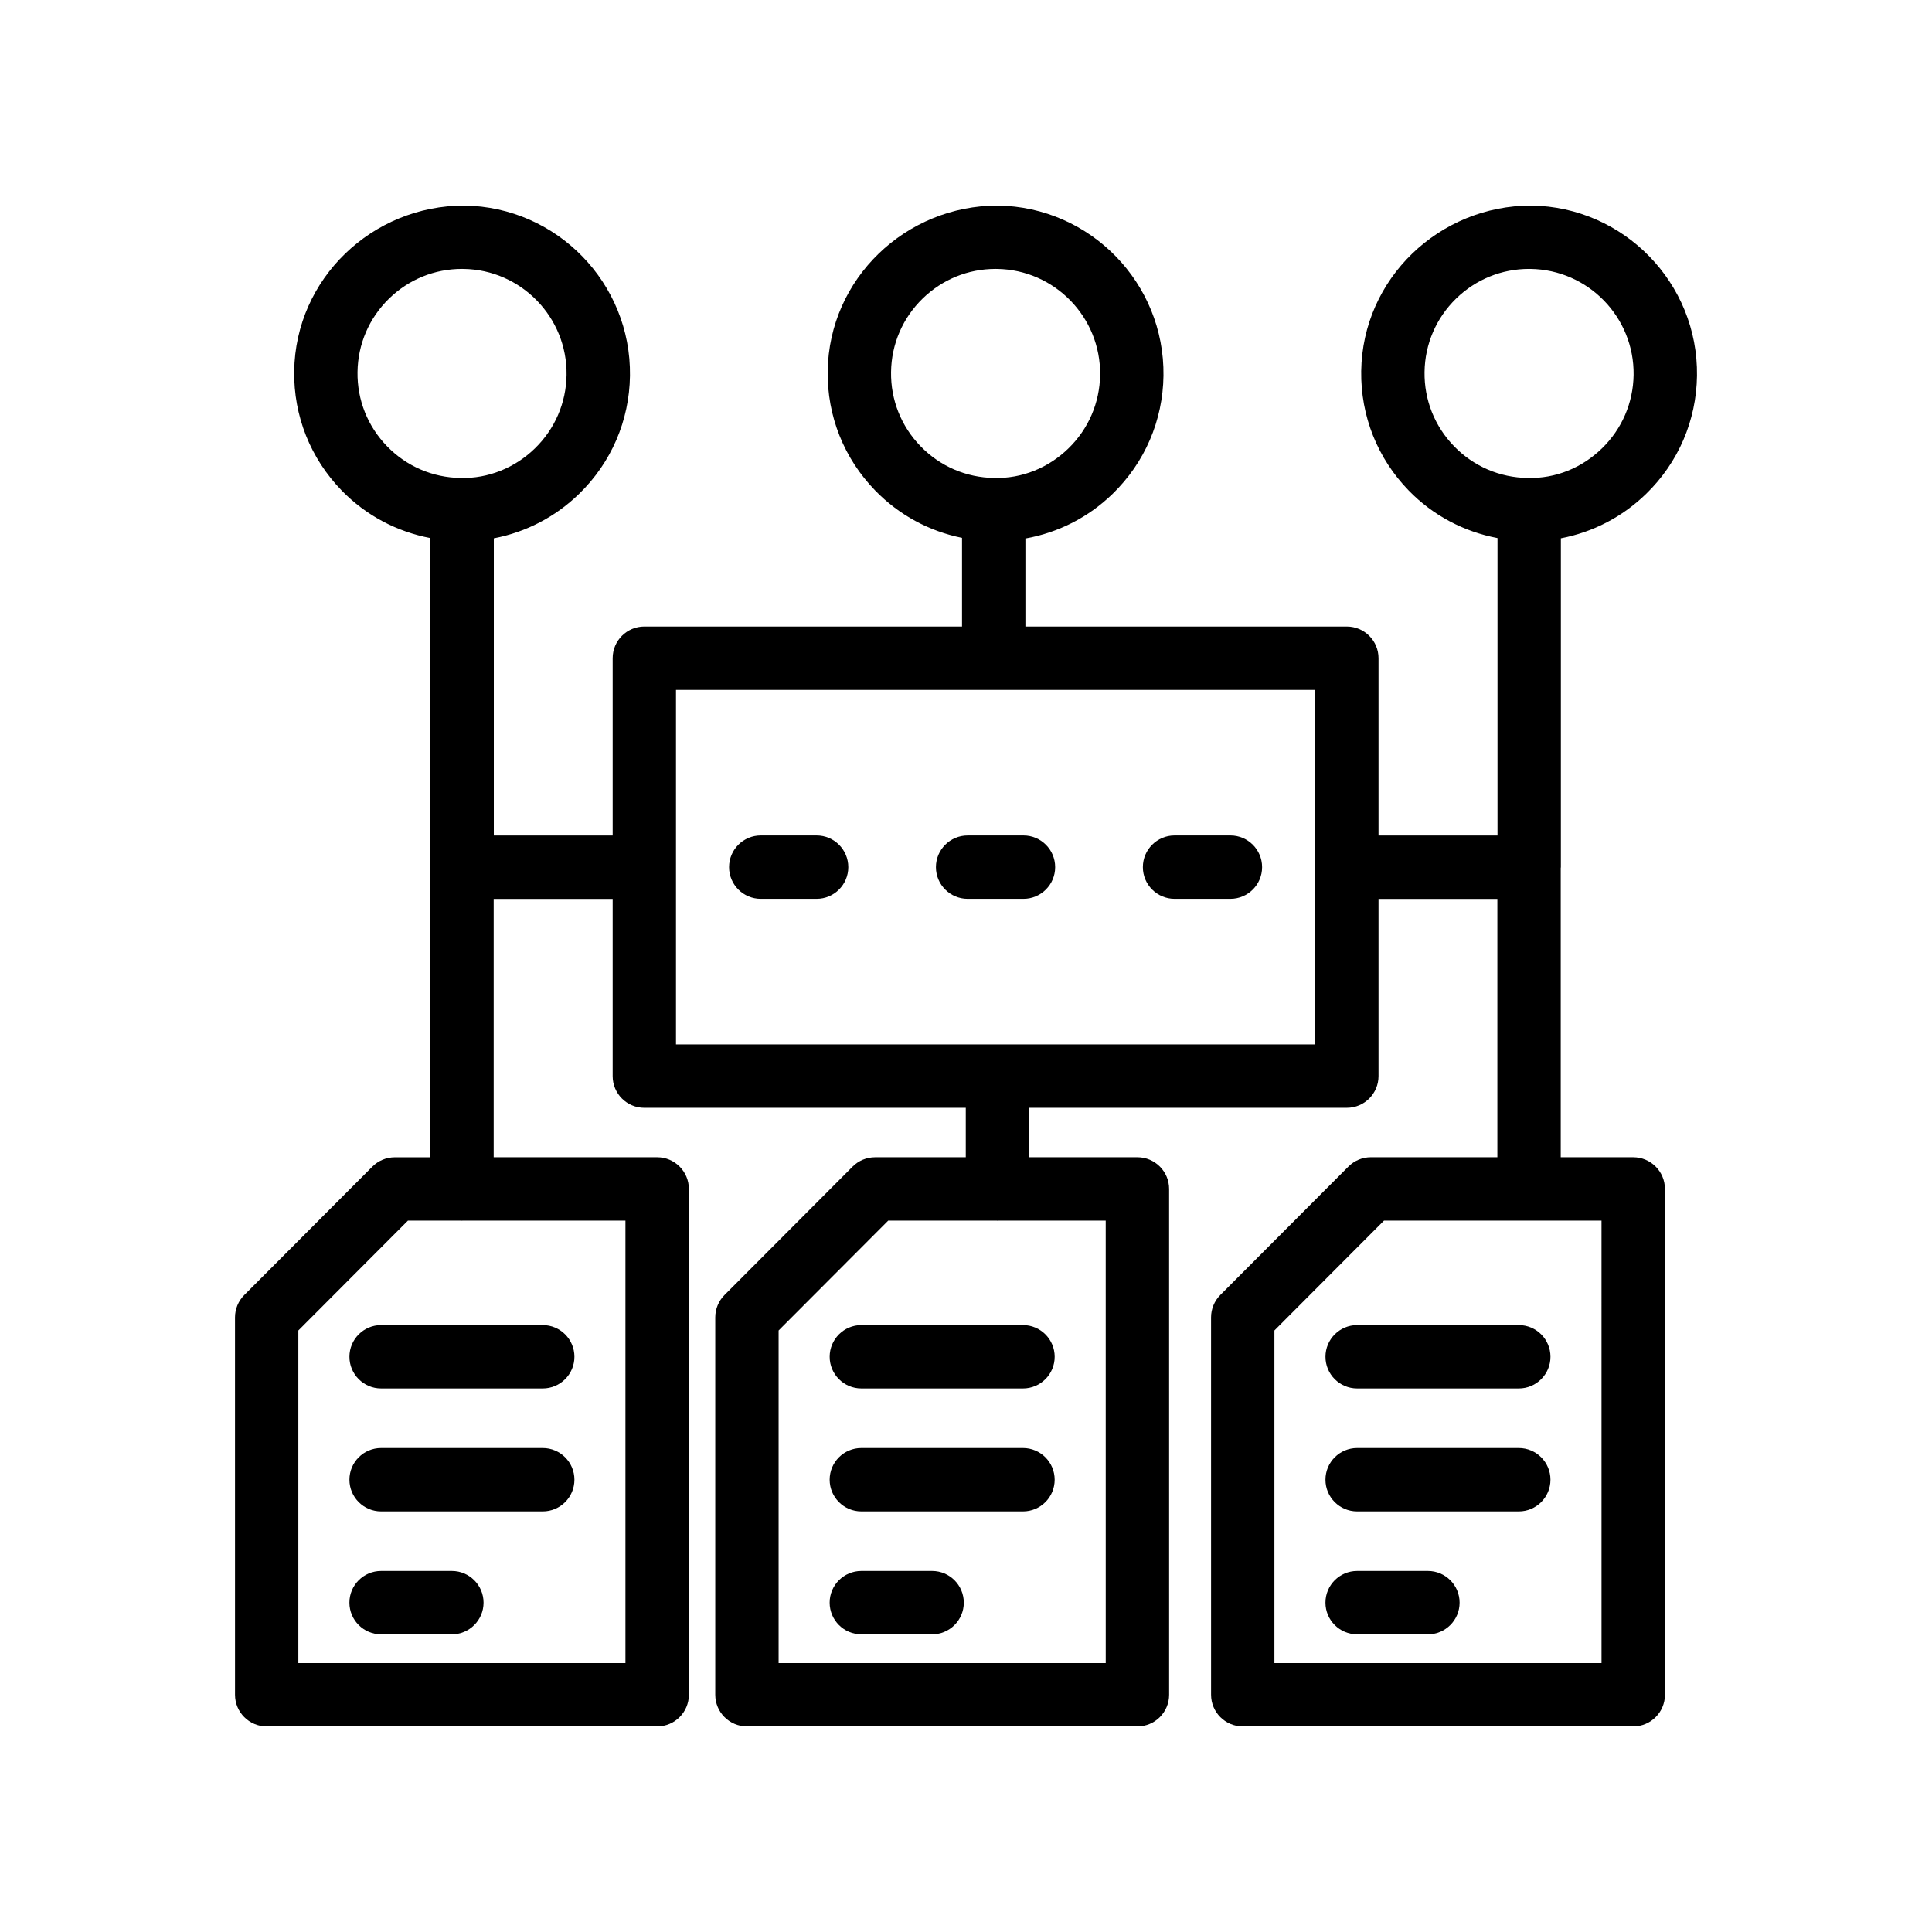
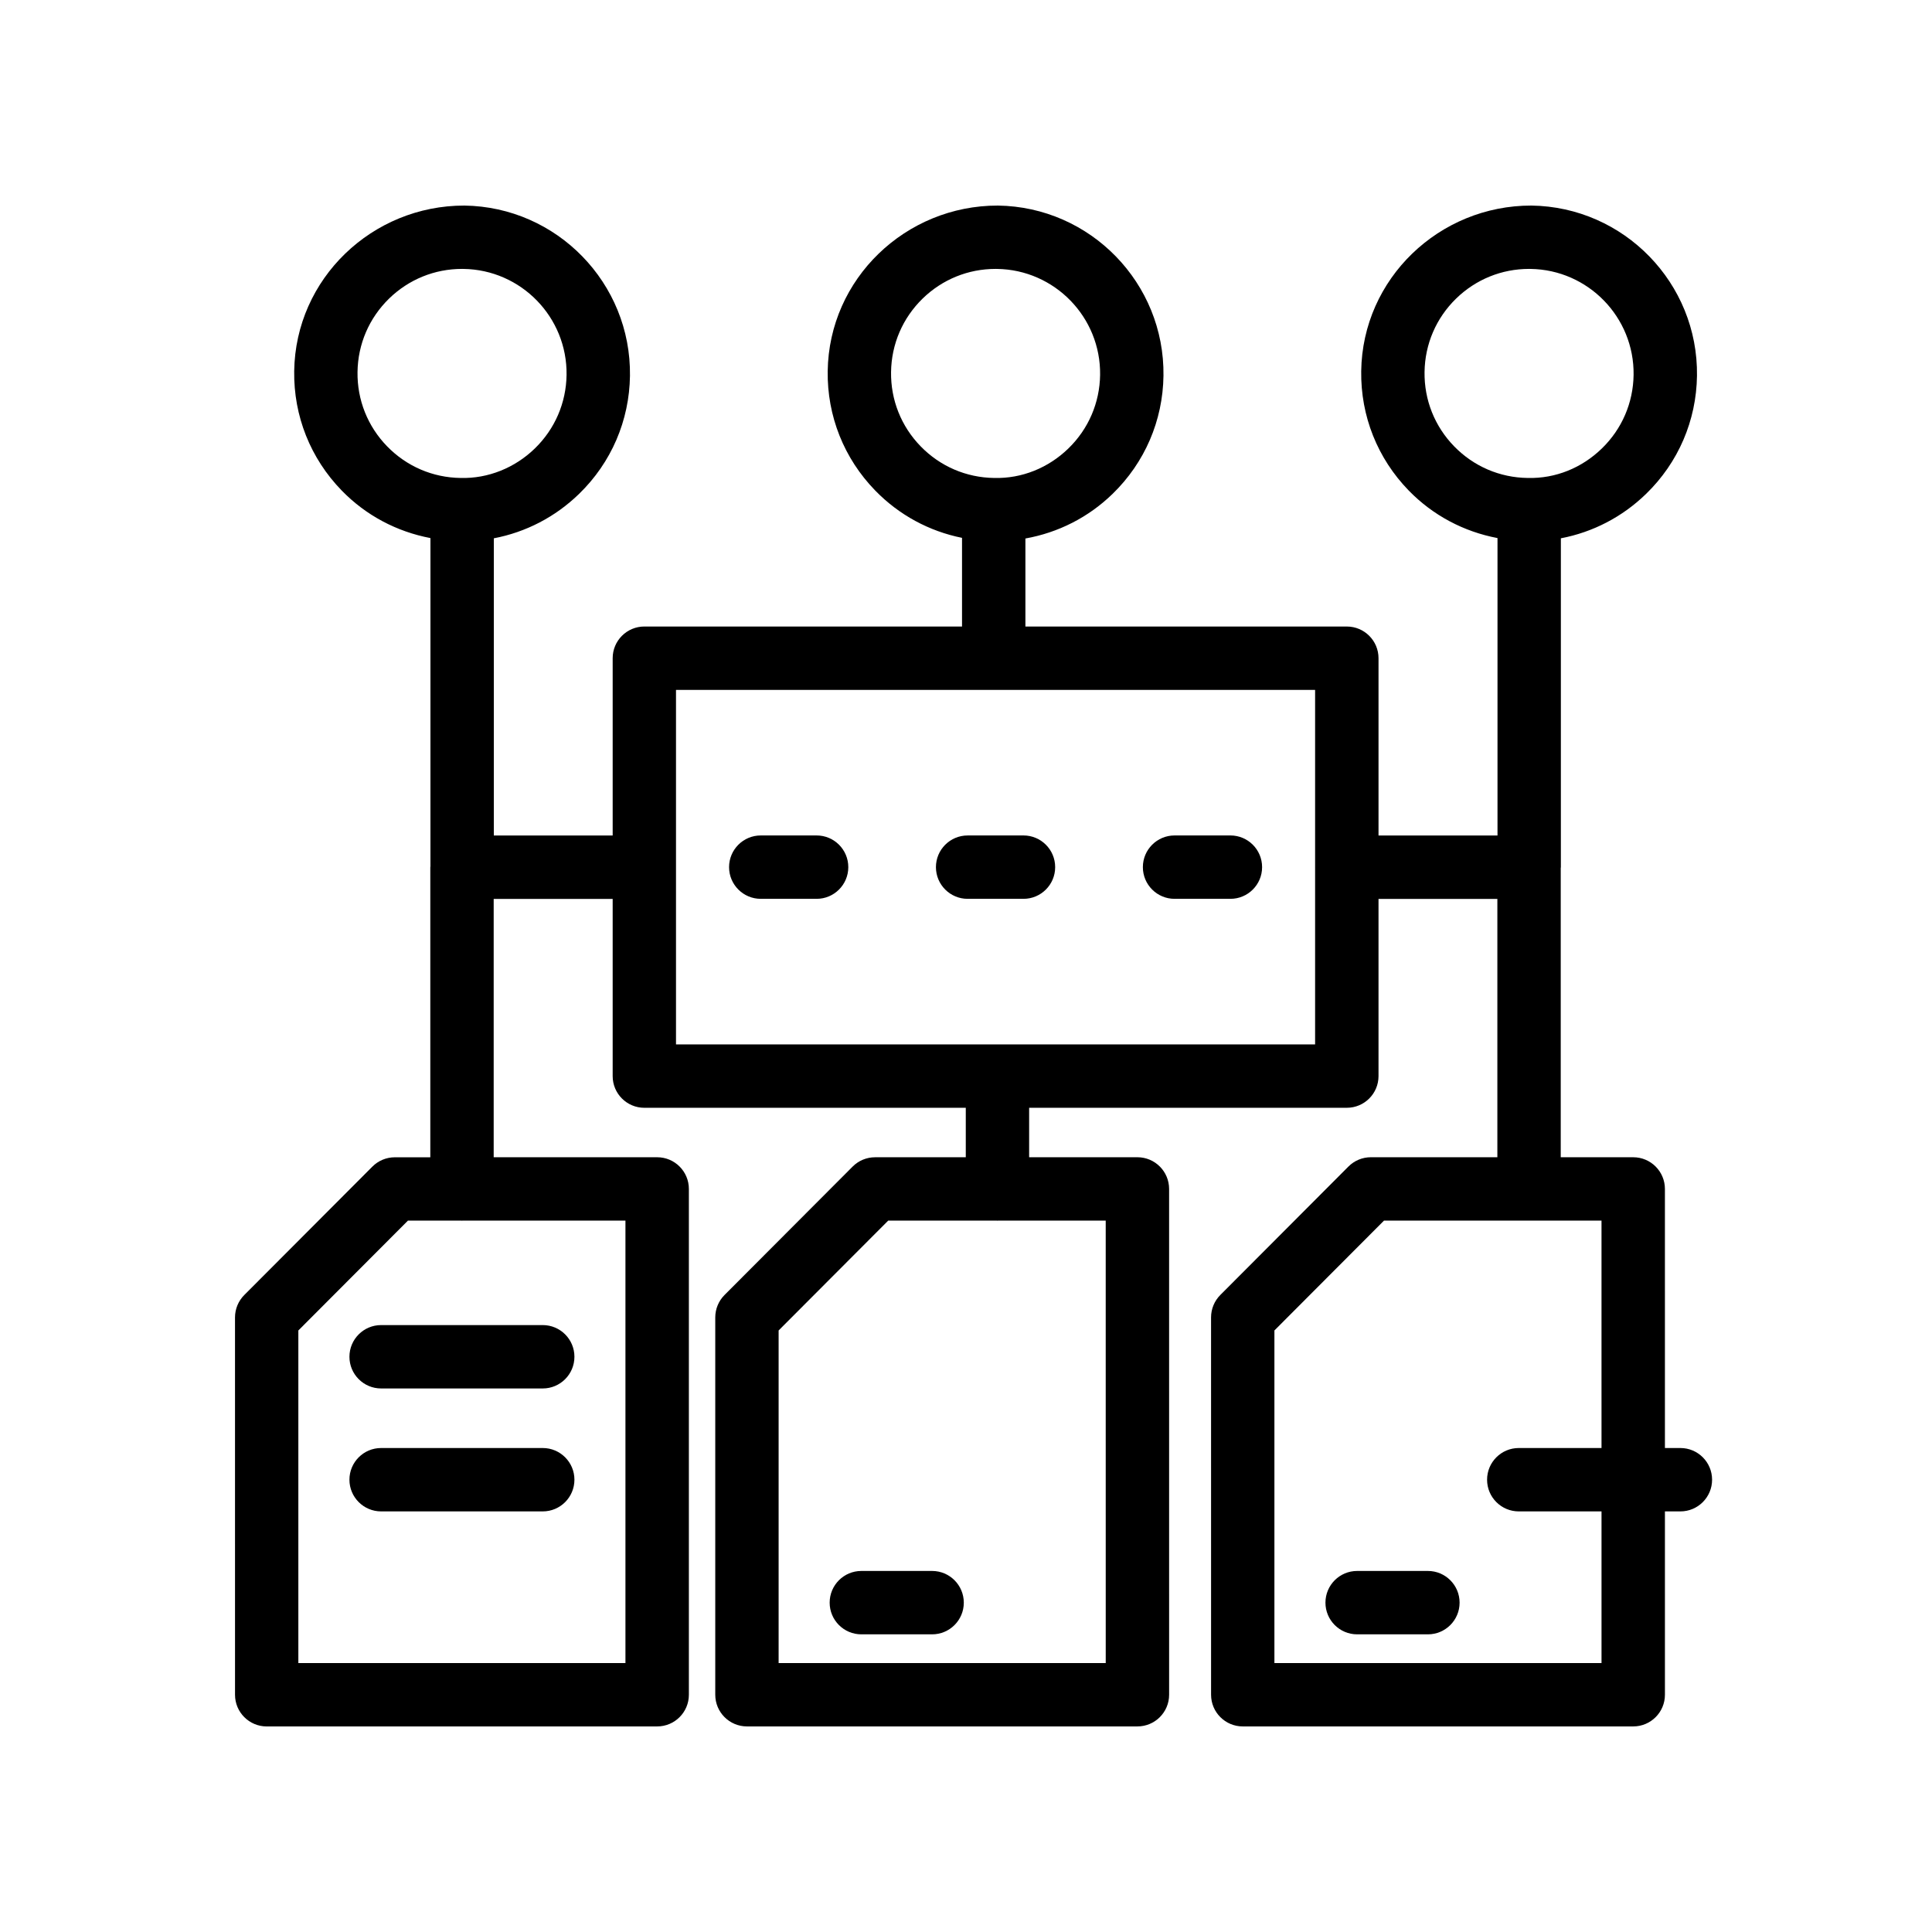
<svg xmlns="http://www.w3.org/2000/svg" fill="#000000" width="800px" height="800px" version="1.1" viewBox="144 144 512 512">
  <g>
    <path d="m345.61 382.2h14.801c4.637 0 8.398-3.758 8.398-8.398 0-4.637-3.758-8.398-8.398-8.398h-14.801c-4.637 0-8.398 3.758-8.398 8.398 0 4.641 3.762 8.398 8.398 8.398z" />
    <path d="m400.43 382.2h14.801c4.637 0 8.398-3.758 8.398-8.398 0-4.637-3.758-8.398-8.398-8.398l-14.801 0.004c-4.637 0-8.398 3.758-8.398 8.398 0.004 4.637 3.762 8.395 8.398 8.395z" />
    <path d="m455.27 382.2h14.801c4.637 0 8.398-3.758 8.398-8.398 0-4.637-3.758-8.398-8.398-8.398h-14.801c-4.637 0-8.398 3.758-8.398 8.398 0 4.641 3.762 8.398 8.398 8.398z" />
    <path d="m214.68 601.52h103.48c4.637 0 8.398-3.758 8.398-8.398v-134.04c0-4.637-3.758-8.398-8.398-8.398h-43.328v-68.461h31.531v46.957c0 4.637 3.758 8.398 8.398 8.398h85.18v13.109h-24.039c-2.231 0-4.371 0.887-5.945 2.469l-33.953 34.035c-1.57 1.574-2.453 3.707-2.453 5.93v100c0 4.637 3.758 8.398 8.398 8.398h103.48c4.637 0 8.398-3.758 8.398-8.398l-0.004-134.04c0-4.637-3.758-8.398-8.398-8.398h-28.695v-13.109h84.191c4.637 0 8.398-3.758 8.398-8.398v-46.957h31.496v68.461h-33.523c-2.231 0-4.371 0.887-5.945 2.469l-33.953 34.035c-1.57 1.574-2.453 3.707-2.453 5.93l0.004 100.01c0 4.637 3.758 8.398 8.398 8.398h103.48c4.637 0 8.398-3.758 8.398-8.398l-0.004-134.04c0-4.637-3.758-8.398-8.398-8.398h-19.211v-76.676c0-0.066 0.035-0.117 0.035-0.184v-87.168c8.469-1.613 16.289-5.644 22.609-11.797 8.52-8.285 13.301-19.398 13.465-31.281 0.332-24.535-19.352-44.762-43.883-45.102-24.422-0.027-44.766 19.352-45.102 43.883-0.164 11.887 4.312 23.121 12.598 31.641 6.449 6.625 14.621 10.906 23.52 12.594v78.82h-31.531v-46.98c0-4.637-3.758-8.398-8.398-8.398h-85.18v-23.328c8.664-1.547 16.68-5.574 23.125-11.848 8.52-8.285 13.301-19.398 13.465-31.281 0.332-24.535-19.352-44.762-43.883-45.102-24.422-0.027-44.766 19.352-45.102 43.883-0.164 11.887 4.312 23.121 12.598 31.641 6.324 6.5 14.301 10.781 23 12.535v23.5l-84.184-0.004c-4.637 0-8.398 3.758-8.398 8.398v46.98h-31.496v-78.754c8.473-1.613 16.297-5.644 22.617-11.797 8.52-8.285 13.301-19.398 13.465-31.281 0.332-24.535-19.352-44.762-43.883-45.102-24.418-0.027-44.766 19.352-45.102 43.883-0.164 11.887 4.312 23.121 12.598 31.641 6.445 6.625 14.617 10.902 23.508 12.594v87.035c0 0.066-0.035 0.117-0.035 0.184v76.879h-9.406c-2.231 0-4.371 0.887-5.945 2.469l-33.953 34.035c-1.57 1.574-2.453 3.707-2.453 5.93l0.004 100c0 4.637 3.762 8.398 8.398 8.398zm222.35-16.793h-86.688v-88.141l29.039-29.109h28.828c0.043 0 0.078 0.023 0.121 0.023s0.078-0.023 0.121-0.023h28.574zm131.39 0h-86.688v-88.141l29.039-29.109h57.645zm-188.28-342.14c0.098-7.394 3.074-14.312 8.379-19.477 5.211-5.066 12.055-7.848 19.312-7.848 0.129 0 0.254 0 0.387 0.004 15.273 0.211 27.527 12.805 27.32 28.078-0.102 7.402-3.078 14.316-8.379 19.477-5.305 5.168-12.352 8.039-19.695 7.844-7.402-0.098-14.312-3.074-19.477-8.379-5.168-5.305-7.949-12.297-7.848-19.699zm141.38 0c0.098-7.394 3.074-14.312 8.379-19.477 5.211-5.066 12.055-7.848 19.312-7.848 0.129 0 0.254 0 0.387 0.004 15.273 0.211 27.527 12.805 27.32 28.078-0.102 7.402-3.078 14.316-8.379 19.477-5.305 5.168-12.285 8.039-19.695 7.844-7.402-0.098-14.312-3.074-19.477-8.379-5.164-5.305-7.949-12.297-7.848-19.699zm-29.004 84.238v46.961c0 0.016-0.008 0.027-0.008 0.039 0 0.016 0.008 0.027 0.008 0.039v46.918l-169.37 0.004v-46.957c0-0.008 0.004-0.012 0.004-0.02 0-0.008-0.004-0.012-0.004-0.02v-46.961zm-253.77-84.238c0.098-7.394 3.074-14.312 8.379-19.477 5.211-5.066 12.055-7.848 19.312-7.848 0.129 0 0.254 0 0.387 0.004 15.273 0.211 27.527 12.805 27.32 28.078-0.102 7.402-3.078 14.316-8.379 19.477-5.305 5.168-12.418 8.039-19.695 7.844-7.402-0.098-14.312-3.074-19.477-8.379-5.164-5.305-7.949-12.297-7.848-19.699zm-15.68 254 29.039-29.109h14.195c0.043 0 0.078 0.023 0.121 0.023 0.043 0 0.078-0.023 0.121-0.023h43.207v117.25h-86.684z" />
    <path d="m287.83 495.16h-42.828c-4.637 0-8.398 3.758-8.398 8.398 0 4.637 3.758 8.398 8.398 8.398h42.828c4.637 0 8.398-3.758 8.398-8.398 0-4.641-3.762-8.398-8.398-8.398z" />
    <path d="m287.83 527.74h-42.828c-4.637 0-8.398 3.758-8.398 8.398 0 4.637 3.758 8.398 8.398 8.398h42.828c4.637 0 8.398-3.758 8.398-8.398 0-4.637-3.762-8.398-8.398-8.398z" />
-     <path d="m263.75 560.32h-18.754c-4.637 0-8.398 3.758-8.398 8.398 0 4.637 3.758 8.398 8.398 8.398h18.754c4.637 0 8.398-3.758 8.398-8.398-0.004-4.637-3.762-8.398-8.398-8.398z" />
-     <path d="m372.27 495.16c-4.637 0-8.398 3.758-8.398 8.398 0 4.637 3.758 8.398 8.398 8.398h42.832c4.637 0 8.398-3.758 8.398-8.398 0-4.637-3.758-8.398-8.398-8.398z" />
-     <path d="m415.1 527.74h-42.832c-4.637 0-8.398 3.758-8.398 8.398 0 4.637 3.758 8.398 8.398 8.398h42.832c4.637 0 8.398-3.758 8.398-8.398-0.004-4.637-3.762-8.398-8.398-8.398z" />
    <path d="m391.02 560.32h-18.754c-4.637 0-8.398 3.758-8.398 8.398 0 4.637 3.758 8.398 8.398 8.398h18.754c4.637 0 8.398-3.758 8.398-8.398-0.004-4.637-3.762-8.398-8.398-8.398z" />
-     <path d="m503.66 495.16c-4.637 0-8.398 3.758-8.398 8.398 0 4.637 3.758 8.398 8.398 8.398h42.832c4.637 0 8.398-3.758 8.398-8.398 0-4.637-3.758-8.398-8.398-8.398z" />
-     <path d="m546.49 527.74h-42.832c-4.637 0-8.398 3.758-8.398 8.398 0 4.637 3.758 8.398 8.398 8.398h42.832c4.637 0 8.398-3.758 8.398-8.398 0-4.637-3.758-8.398-8.398-8.398z" />
+     <path d="m546.49 527.74c-4.637 0-8.398 3.758-8.398 8.398 0 4.637 3.758 8.398 8.398 8.398h42.832c4.637 0 8.398-3.758 8.398-8.398 0-4.637-3.758-8.398-8.398-8.398z" />
    <path d="m522.41 560.32h-18.754c-4.637 0-8.398 3.758-8.398 8.398 0 4.637 3.758 8.398 8.398 8.398h18.754c4.637 0 8.398-3.758 8.398-8.398 0-4.637-3.762-8.398-8.398-8.398z" />
  </g>
</svg>